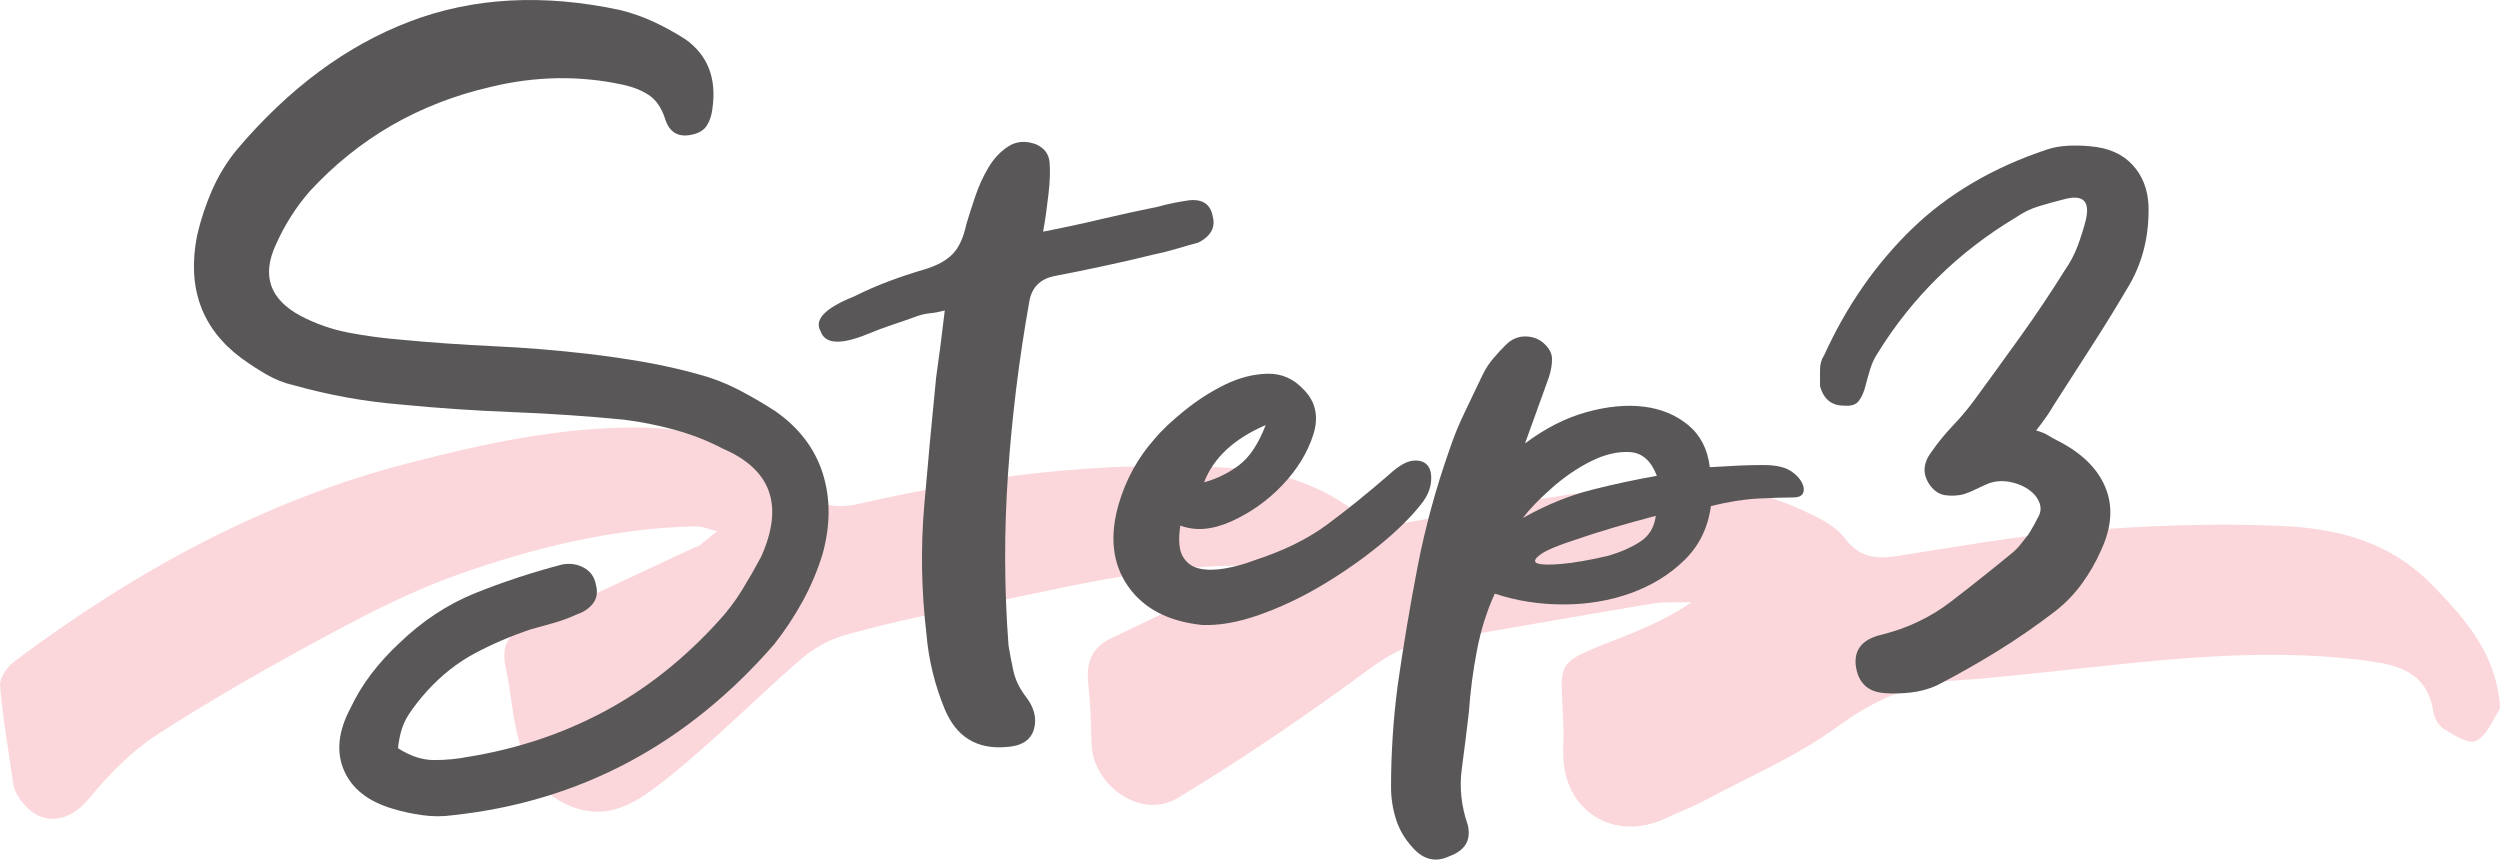
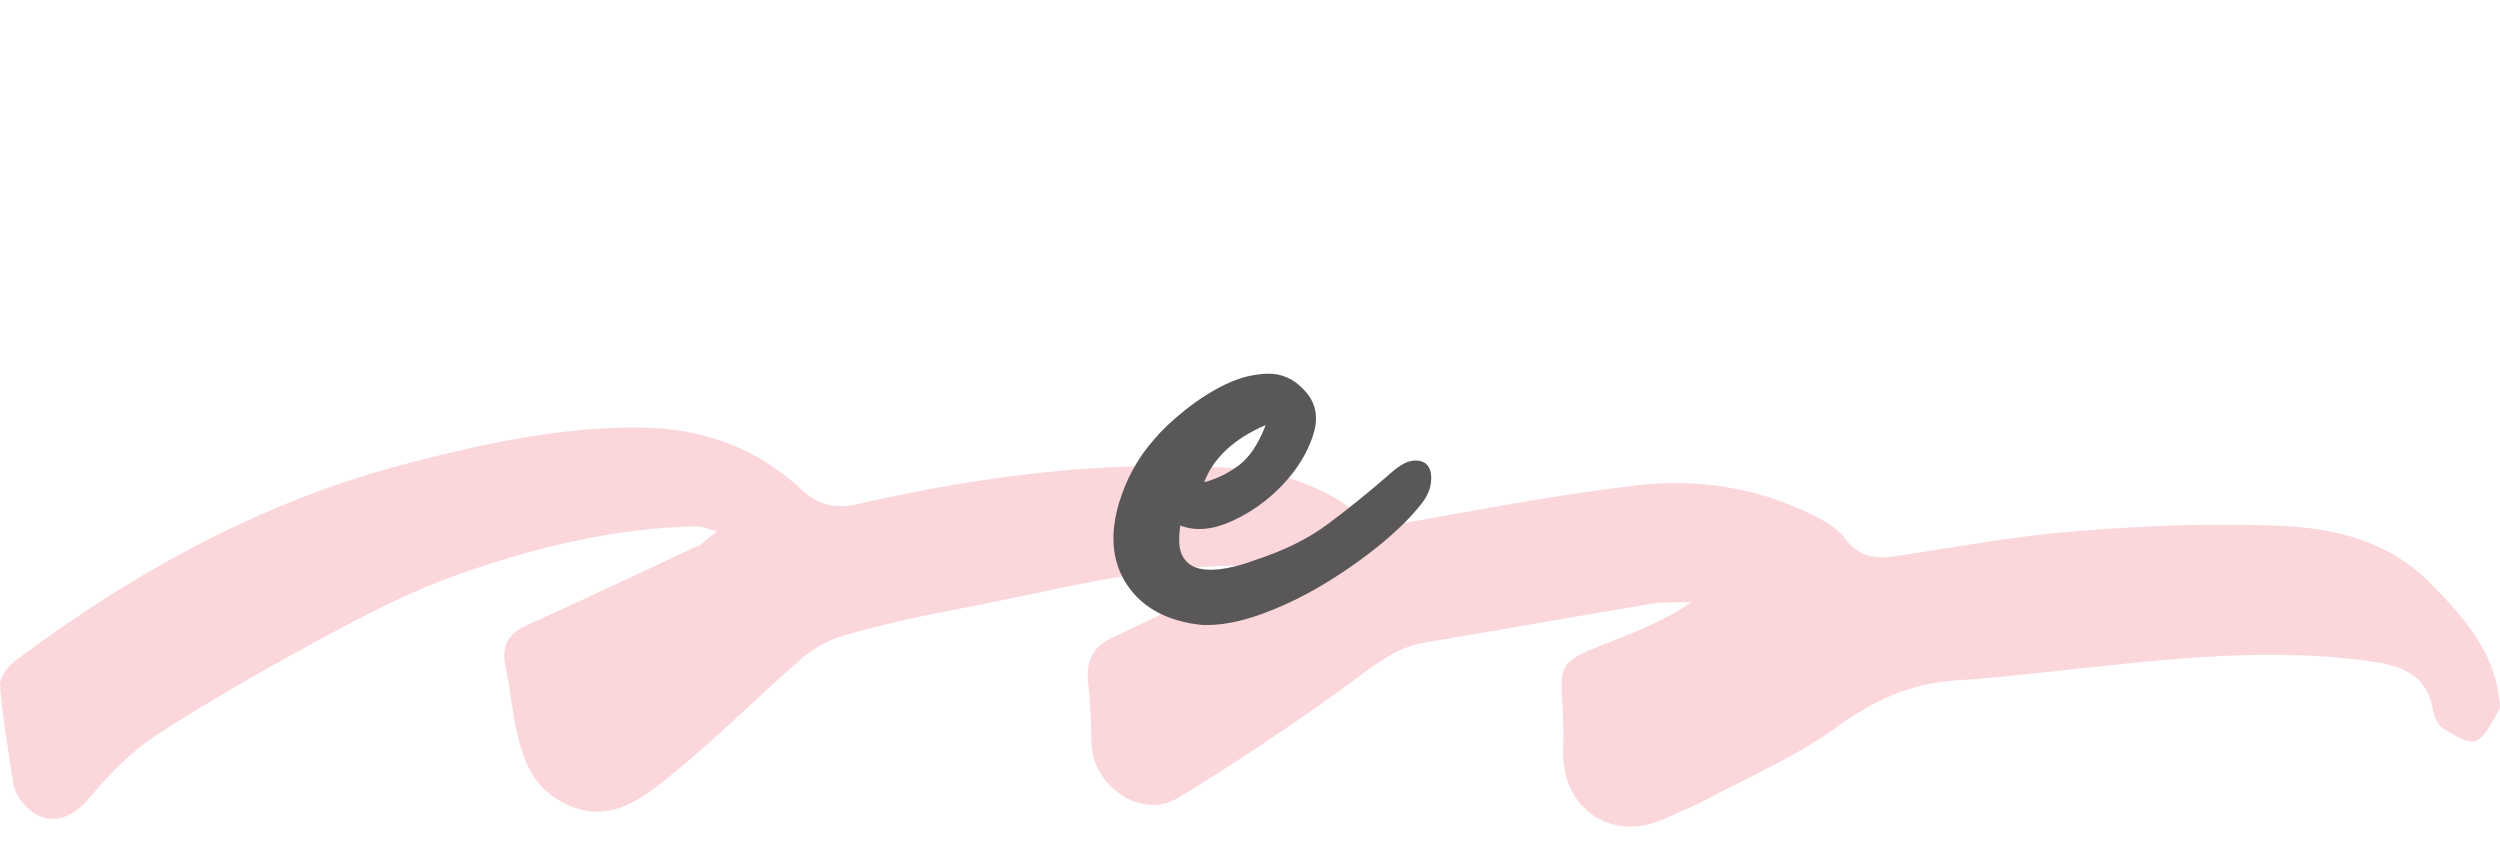
<svg xmlns="http://www.w3.org/2000/svg" id="_レイヤー_2" width="138.812" height="47.728" viewBox="0 0 138.812 47.728">
  <defs>
    <style>.cls-1{fill:#fbd7dc;}.cls-2{fill:#595757;}</style>
  </defs>
  <g id="_レイヤー_1-2">
    <path class="cls-1" d="M70.087,31.427c-6.077-.214-11.463,1.375-16.931,2.396-2.108,.394-4.207,.869-6.27,1.45-.864,.243-1.729,.735-2.41,1.326-2.502,2.169-4.832,4.546-7.416,6.606-1.585,1.263-3.33,2.584-5.712,1.407-1.715-.847-2.268-2.312-2.649-3.935-.275-1.172-.351-2.391-.612-3.568-.251-1.135,.027-1.879,1.136-2.38,3.121-1.409,6.214-2.878,9.319-4.322,.1-.047,.22-.063,.305-.128,.328-.253,.644-.521,.965-.783-.407-.095-.815-.28-1.22-.271-4.519,.105-8.87,1.167-13.092,2.653-2.479,.872-4.861,2.077-7.183,3.326-3.247,1.746-6.462,3.569-9.558,5.565-1.447,.933-2.722,2.236-3.825,3.576-1.235,1.501-2.913,1.541-3.954-.172-.113-.185-.204-.403-.236-.616-.272-1.831-.59-3.658-.742-5.499-.035-.429,.407-1.043,.803-1.34,6.648-4.977,13.833-8.931,21.922-11.017,4.164-1.074,8.36-1.991,12.726-1.964,3.503,.022,6.511,1.084,9.056,3.45,.926,.861,1.848,1.087,3.135,.795,6.111-1.388,12.297-2.266,18.585-2.085,1.654,.048,3.355,.105,4.936,.527,1.451,.388,2.922,1.079,4.1,2,.981,.767,1.787,.775,2.87,.584,4.238-.747,8.472-1.565,12.742-2.059,3.15-.364,6.314,.047,9.253,1.401,.831,.383,1.768,.828,2.29,1.521,.812,1.078,1.714,1.185,2.891,1.005,3.331-.51,6.659-1.129,10.012-1.39,3.791-.295,7.617-.456,11.41-.282,3.026,.139,5.94,.852,8.286,3.248,1.817,1.855,3.412,3.679,3.75,6.333,.028,.217,.088,.494-.012,.653-.385,.615-.715,1.445-1.287,1.703-.417,.187-1.22-.334-1.776-.666-.286-.171-.529-.599-.582-.943-.344-2.234-1.957-2.622-3.828-2.862-6.049-.777-12.025,.063-18.015,.684-1.535,.159-3.071,.33-4.611,.422-2.494,.148-4.576,1.069-6.625,2.565-2.238,1.634-4.855,2.754-7.32,4.072-.727,.389-1.504,.682-2.252,1.032-2.834,1.327-5.619-.402-5.664-3.523-.007-.497,.024-.996,.011-1.493-.107-3.95-.731-3.468,3.441-5.122,1.256-.498,2.486-1.061,3.675-1.872-.738,.024-1.49-.035-2.213,.085-4.197,.697-8.383,1.457-12.58,2.15-1.665,.275-2.84,1.296-4.15,2.245-3.112,2.255-6.308,4.413-9.597,6.399-2.007,1.211-4.735-.674-4.78-3.07-.021-1.096-.06-2.196-.182-3.284-.13-1.167,.189-2.015,1.303-2.538,2.202-1.033,4.387-2.104,6.58-3.157,.491-.236,.987-.464,1.783-.837Z" />
    <g>
-       <path class="cls-2" d="M22.098,41.542c.68,.441,1.35,.66,2.01,.66s1.29-.06,1.89-.18c2.72-.44,5.24-1.28,7.56-2.52,2.319-1.24,4.44-2.919,6.36-5.04,.48-.519,.909-1.089,1.29-1.71,.38-.62,.729-1.23,1.05-1.83,1.28-2.84,.579-4.84-2.1-6-.84-.44-1.731-.79-2.67-1.05-.94-.26-1.89-.45-2.85-.57-2.04-.2-4.101-.339-6.18-.42-2.08-.08-4.14-.219-6.18-.42-2.001-.159-4-.519-6-1.08-.521-.12-1.02-.32-1.5-.6-.48-.279-.94-.58-1.38-.9-2.2-1.64-3.02-3.9-2.46-6.78,.2-.879,.48-1.729,.84-2.55,.36-.819,.819-1.569,1.38-2.25,2.88-3.399,6.08-5.77,9.6-7.11,3.519-1.34,7.419-1.55,11.7-.63,.64,.161,1.26,.381,1.86,.66,.6,.28,1.179,.6,1.74,.96,1.239,.88,1.74,2.16,1.5,3.84-.04,.36-.141,.67-.3,.93-.16,.261-.42,.43-.78,.51-.801,.201-1.32-.099-1.56-.9-.201-.6-.501-1.029-.9-1.29-.4-.26-.88-.45-1.44-.57-2.4-.519-4.84-.48-7.32,.12-4,.92-7.36,2.86-10.08,5.82-.76,.88-1.38,1.86-1.86,2.94-.801,1.72-.34,3.041,1.38,3.96,.84,.441,1.729,.75,2.67,.93,.939,.18,1.91,.31,2.91,.39,1.68,.16,3.39,.28,5.13,.36,1.74,.081,3.47,.22,5.19,.42,1.04,.12,2.079,.27,3.12,.45,1.04,.18,2.06,.411,3.06,.69,.759,.201,1.49,.48,2.19,.84,.699,.36,1.389,.76,2.07,1.2,1.32,.92,2.199,2.07,2.64,3.45,.439,1.38,.439,2.871,0,4.47-.28,.921-.651,1.8-1.11,2.64-.46,.84-.99,1.641-1.59,2.4-4.84,5.56-10.78,8.72-17.82,9.48-.561,.08-1.131,.08-1.71,0-.581-.081-1.131-.201-1.65-.36-1.36-.4-2.26-1.11-2.7-2.13-.44-1.02-.321-2.169,.36-3.45,.32-.68,.71-1.32,1.17-1.92,.459-.6,.969-1.16,1.53-1.68,1.28-1.239,2.69-2.169,4.23-2.79,1.539-.62,3.15-1.149,4.83-1.59,.439-.08,.84-.02,1.2,.18,.36,.2,.579,.501,.66,.9,.12,.44,.069,.8-.15,1.08-.22,.28-.51,.48-.87,.6-.44,.201-.87,.36-1.29,.48-.42,.12-.85,.24-1.29,.36-1.08,.36-2.11,.801-3.09,1.32-.98,.52-1.87,1.221-2.67,2.1-.4,.44-.75,.891-1.05,1.35-.3,.46-.49,1.071-.57,1.83Z" />
-       <path class="cls-2" d="M57.918,12.862c1.04-.2,2.109-.429,3.21-.69,1.1-.26,2.15-.49,3.15-.69,.279-.08,.57-.15,.87-.21,.3-.06,.59-.11,.87-.15,.76-.08,1.2,.22,1.32,.9,.159,.6-.101,1.08-.78,1.44-.44,.12-.86,.24-1.26,.36-.4,.12-.801,.22-1.2,.3-.801,.201-1.71,.411-2.73,.63-1.02,.22-1.95,.411-2.79,.57-.84,.16-1.32,.66-1.44,1.5-.561,3.16-.951,6.33-1.17,9.51-.22,3.18-.21,6.351,.03,9.51,.08,.48,.17,.951,.27,1.41,.1,.46,.31,.91,.63,1.35,.519,.641,.69,1.271,.51,1.89-.18,.621-.71,.951-1.59,.99-1.601,.12-2.721-.579-3.36-2.1-.561-1.359-.9-2.76-1.02-4.2-.28-2.4-.32-4.77-.12-7.11,.2-2.34,.42-4.71,.66-7.11,.08-.56,.159-1.149,.24-1.77,.08-.62,.159-1.269,.24-1.95-.321,.081-.591,.13-.81,.15-.219,.021-.45,.07-.69,.15-.44,.16-.9,.321-1.38,.48-.48,.16-.96,.34-1.44,.54-1.479,.6-2.34,.54-2.58-.18-.36-.64,.261-1.28,1.86-1.92,.64-.32,1.281-.6,1.92-.84,.64-.24,1.3-.459,1.98-.66,.68-.2,1.2-.48,1.56-.84,.36-.36,.62-.919,.78-1.68,.12-.399,.279-.9,.48-1.5,.2-.6,.45-1.149,.75-1.65,.3-.5,.669-.89,1.11-1.17,.44-.279,.939-.32,1.5-.12,.48,.2,.74,.54,.78,1.02,.039,.48,.02,1.06-.06,1.74-.041,.321-.081,.64-.12,.96-.04,.321-.1,.7-.18,1.14Z" />
      <path class="cls-2" d="M65.537,29.181c-.12,.801-.07,1.38,.15,1.74,.219,.36,.54,.58,.96,.66,.42,.081,.9,.07,1.44-.03,.54-.1,1.07-.25,1.59-.45,1.599-.519,2.94-1.179,4.02-1.98,1.08-.8,2.22-1.719,3.42-2.76,.52-.48,.96-.74,1.32-.78,.36-.039,.63,.041,.81,.24,.18,.201,.25,.51,.21,.93-.04,.42-.22,.831-.54,1.23-.561,.72-1.33,1.48-2.31,2.28-.981,.801-2.04,1.54-3.18,2.22-1.14,.681-2.301,1.23-3.48,1.65-1.18,.42-2.25,.61-3.21,.57-1.881-.2-3.25-.92-4.11-2.16-.86-1.24-1.03-2.76-.51-4.56,.4-1.359,1.06-2.559,1.98-3.6,.399-.48,.96-1.01,1.68-1.59,.72-.579,1.47-1.059,2.25-1.44,.78-.379,1.56-.579,2.34-.6,.78-.02,1.449,.27,2.01,.87,.68,.681,.86,1.521,.54,2.52-.321,1-.891,1.93-1.71,2.79-.82,.861-1.76,1.53-2.82,2.01-1.06,.48-2.01,.561-2.85,.24Zm4.74-5.58c-1.761,.76-2.901,1.821-3.42,3.18,.72-.2,1.37-.52,1.95-.96,.58-.44,1.07-1.179,1.47-2.22Z" />
-       <path class="cls-2" d="M94.937,25.941c.639-.039,1.179-.069,1.62-.09,.44-.02,.9-.03,1.38-.03s.879,.06,1.2,.18c.2,.081,.39,.2,.57,.36,.18,.16,.309,.34,.39,.54,.08,.2,.08,.37,0,.51-.081,.141-.26,.21-.54,.21-.48,0-1.12,.021-1.92,.06-.801,.041-1.68,.18-2.64,.42-.16,1.2-.65,2.2-1.47,3-.82,.801-1.811,1.41-2.97,1.83-1.161,.42-2.41,.63-3.75,.63s-2.61-.199-3.81-.6c-.44,.96-.771,2.01-.99,3.15-.22,1.14-.37,2.29-.45,3.45-.12,1.041-.25,2.081-.39,3.12-.141,1.041-.03,2.08,.33,3.12,.2,.84-.141,1.419-1.02,1.74-.76,.36-1.44,.199-2.04-.48-.44-.48-.75-1.01-.93-1.59-.18-.58-.27-1.17-.27-1.77,0-1.839,.12-3.699,.36-5.58,.321-2.24,.69-4.449,1.11-6.63,.42-2.18,1.01-4.35,1.77-6.51,.24-.72,.53-1.43,.87-2.13,.339-.699,.669-1.389,.99-2.07,.159-.32,.35-.609,.57-.87,.219-.26,.45-.51,.69-.75,.32-.32,.68-.48,1.08-.48s.74,.12,1.02,.36c.32,.28,.48,.58,.48,.9s-.06,.66-.18,1.02l-1.32,3.66c1.119-.84,2.259-1.419,3.42-1.74,1.16-.32,2.22-.42,3.18-.3,.96,.12,1.779,.46,2.46,1.02,.68,.561,1.08,1.341,1.2,2.34Zm-2.94,.48c-.32-.84-.82-1.28-1.5-1.32-.68-.039-1.4,.13-2.16,.51-.76,.38-1.491,.88-2.19,1.5-.7,.621-1.23,1.17-1.59,1.65,1.28-.72,2.55-1.239,3.81-1.56,1.26-.32,2.469-.579,3.63-.78Zm-.06,2.22c-1.68,.441-3.16,.88-4.44,1.32-1,.321-1.66,.6-1.98,.84-.32,.24-.37,.4-.15,.48,.219,.081,.669,.09,1.35,.03,.68-.06,1.539-.21,2.58-.45,.68-.2,1.269-.459,1.77-.78,.5-.32,.789-.8,.87-1.44Z" />
-       <path class="cls-2" d="M113.057,23.902c.28,.081,.5,.17,.66,.27,.16,.1,.32,.19,.48,.27,1.359,.681,2.26,1.551,2.7,2.61,.44,1.06,.36,2.23-.24,3.51-.281,.641-.63,1.251-1.05,1.83-.42,.581-.91,1.09-1.47,1.53-1.041,.8-2.11,1.54-3.21,2.22-1.101,.681-2.23,1.32-3.39,1.92-.441,.201-.921,.33-1.44,.39-.52,.06-1.02,.07-1.5,.03-.921-.08-1.44-.6-1.56-1.56-.081-.879,.399-1.44,1.44-1.68,1.44-.36,2.72-.969,3.84-1.83,1.119-.86,2.24-1.749,3.36-2.67,.2-.159,.37-.33,.51-.51,.14-.18,.29-.369,.45-.57,.2-.32,.39-.66,.57-1.02,.18-.36,.11-.74-.21-1.14-.28-.32-.67-.55-1.17-.69-.501-.14-.97-.129-1.41,.03-.28,.12-.521,.23-.72,.33-.2,.1-.42,.19-.66,.27-.321,.081-.651,.1-.99,.06-.34-.039-.63-.219-.87-.54-.44-.6-.42-1.219,.06-1.86,.36-.519,.75-.999,1.17-1.44,.42-.439,.81-.9,1.17-1.38,.879-1.2,1.749-2.4,2.61-3.6,.86-1.2,1.689-2.439,2.49-3.72,.28-.399,.51-.84,.69-1.32s.33-.96,.45-1.44c.24-1.04-.16-1.419-1.2-1.14-.48,.12-.951,.25-1.41,.39-.46,.141-.891,.351-1.29,.63-3.201,1.92-5.76,4.44-7.68,7.56-.16,.24-.291,.521-.39,.84-.1,.321-.19,.64-.27,.96-.081,.321-.2,.591-.36,.81-.16,.22-.44,.31-.84,.27-.681,0-1.119-.36-1.32-1.08v-.9c0-.32,.081-.6,.24-.84,1.239-2.72,2.859-5.049,4.86-6.99,2-1.94,4.5-3.41,7.5-4.41,.36-.12,.75-.189,1.17-.21,.42-.02,.83-.01,1.23,.03,.999,.081,1.78,.42,2.34,1.02,.56,.6,.86,1.36,.9,2.28,.04,1.6-.3,3.04-1.02,4.32-.681,1.161-1.38,2.301-2.1,3.42-.72,1.12-1.44,2.241-2.16,3.36-.201,.36-.521,.82-.96,1.38Z" />
    </g>
  </g>
</svg>